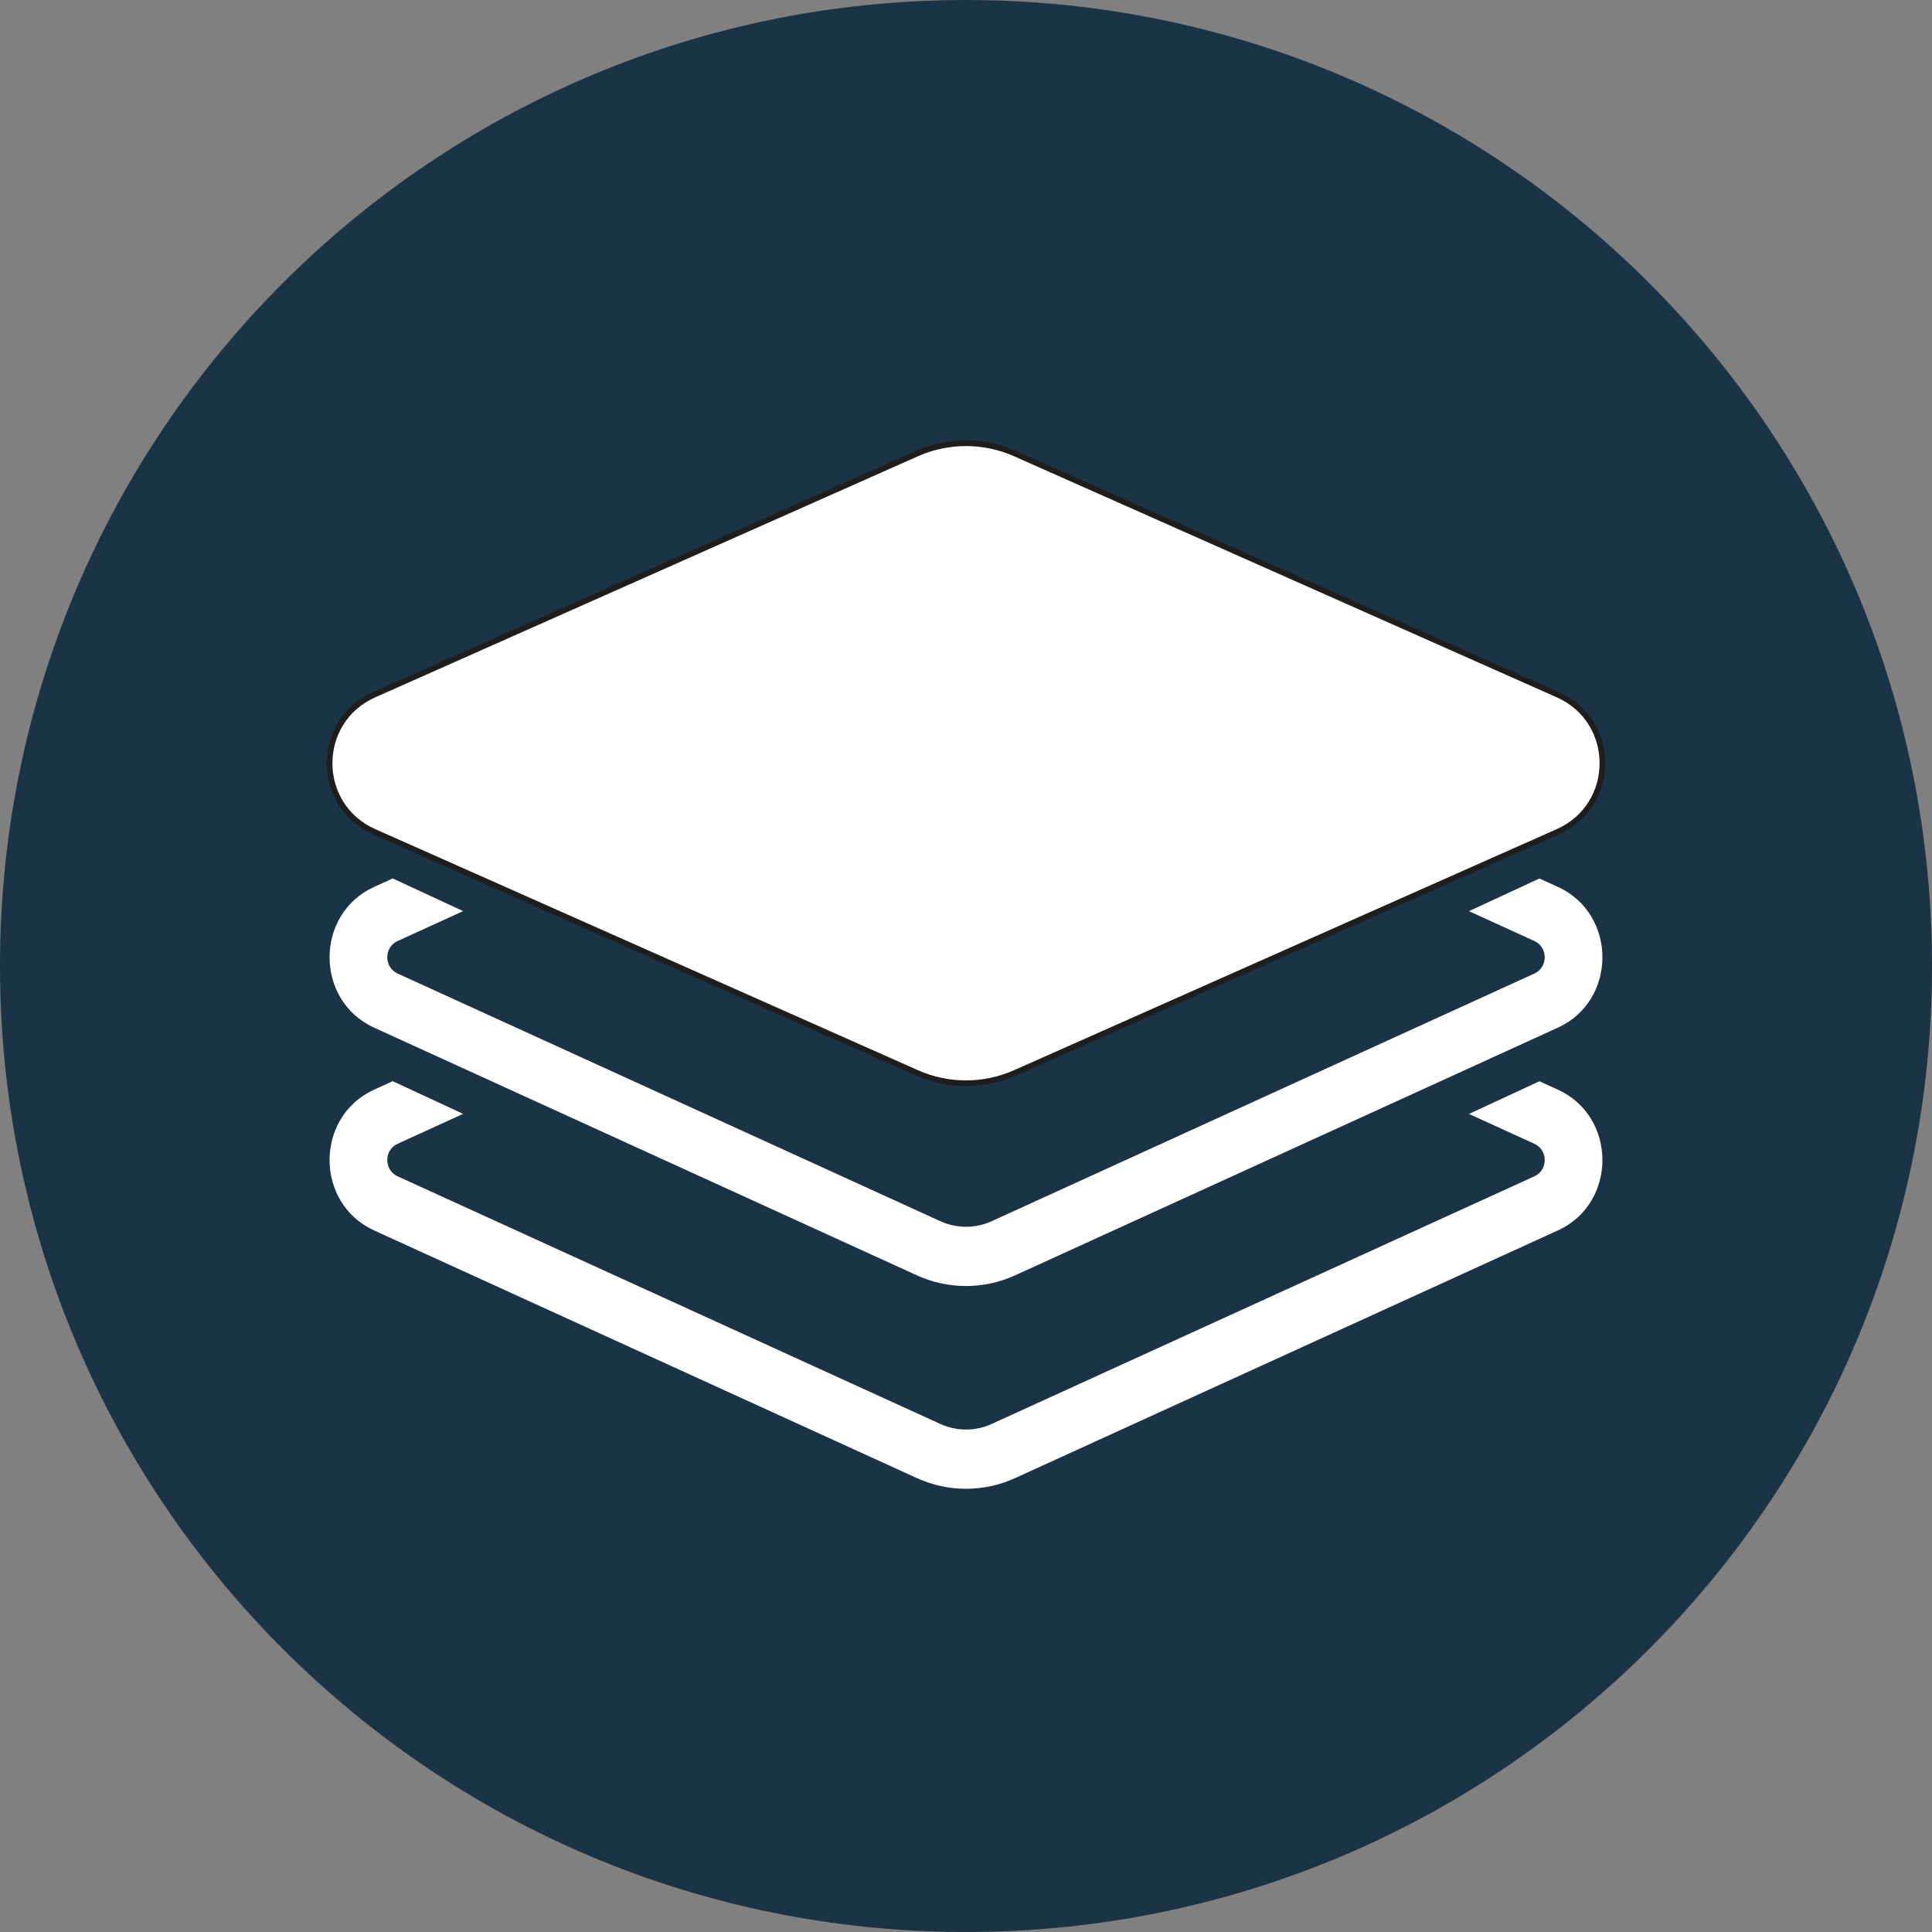
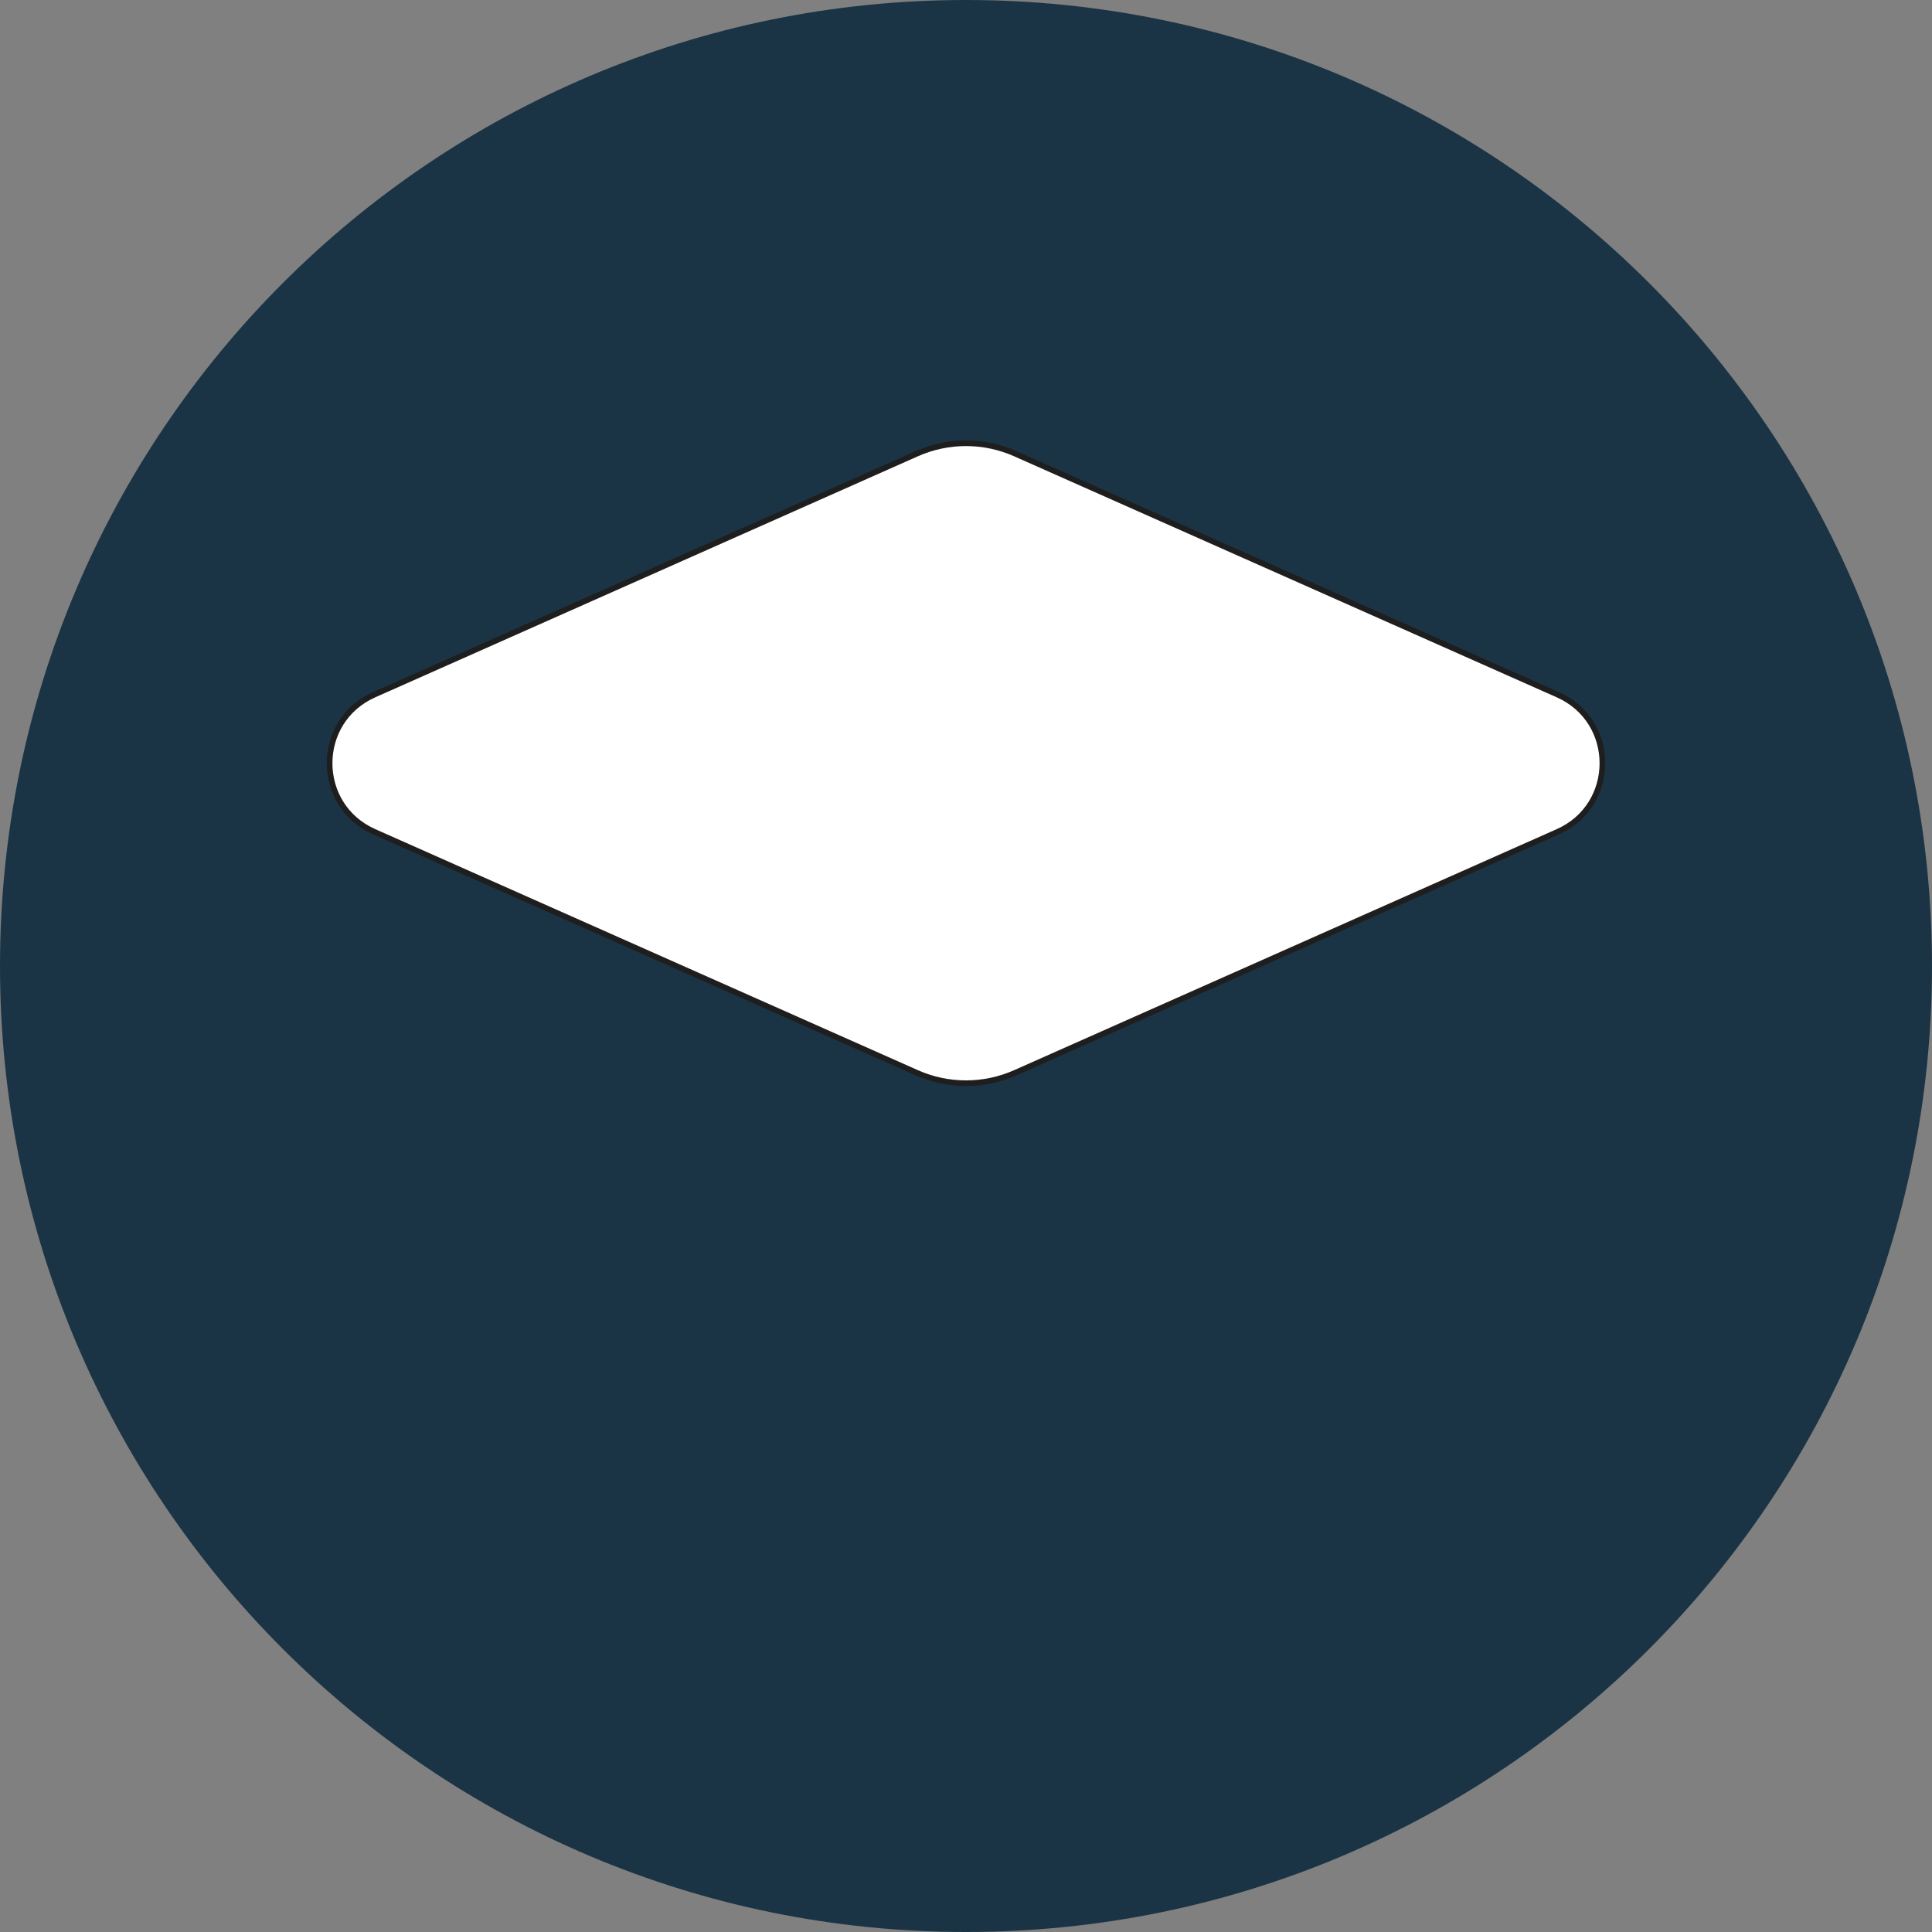
<svg xmlns="http://www.w3.org/2000/svg" width="340" height="340" viewBox="0 0 340 340" fill="none">
  <rect x="0" y="0" width="340" height="340" fill="#808080" stroke="none" />
  <path d="M0 170C0 76.112 76.112 0 170 0V0C263.888 0 340 76.112 340 170V170C340 263.888 263.888 340 170 340V340C76.112 340 0 263.888 0 170V170Z" fill="#1B3445" />
-   <path fill-rule="evenodd" clip-rule="evenodd" d="M258.517 196.034L270.037 201.291C272.449 202.392 272.449 205.907 270.037 207.007L174.536 250.586C171.648 251.904 168.352 251.904 165.464 250.586L69.963 207.007C67.551 205.907 67.551 202.392 69.963 201.291L81.505 196.024L69.11 190.272L65.839 191.764C55.387 196.534 55.387 211.764 65.839 216.534L161.34 260.113C166.853 262.629 173.147 262.629 178.66 260.113L274.161 216.534C284.613 211.764 284.613 196.534 274.161 191.764L270.913 190.282L258.517 196.034Z" fill="white" />
-   <path fill-rule="evenodd" clip-rule="evenodd" d="M258.517 160.351L270.037 165.608C272.449 166.709 272.449 170.223 270.037 171.324L174.536 214.903C171.648 216.221 168.352 216.221 165.464 214.903L69.963 171.324C67.551 170.223 67.551 166.709 69.963 165.608L81.505 160.341L69.11 154.589L65.839 156.081C55.387 160.851 55.387 176.081 65.839 180.851L161.34 224.43C166.853 226.946 173.147 226.946 178.66 224.43L274.161 180.851C284.613 176.081 284.613 160.851 274.161 156.081L270.913 154.599L258.517 160.351Z" fill="white" />
  <path d="M178.66 188.794C173.147 191.243 166.853 191.243 161.34 188.794L65.839 146.371C55.387 141.729 55.387 126.902 65.839 122.26L161.34 79.837C166.853 77.388 173.147 77.388 178.66 79.837L274.161 122.26C284.613 126.902 284.613 141.729 274.161 146.371L178.66 188.794Z" fill="white" />
  <path d="M178.66 188.794C173.147 191.243 166.853 191.243 161.34 188.794L65.839 146.371C55.387 141.729 55.387 126.902 65.839 122.26L161.34 79.837C166.853 77.388 173.147 77.388 178.66 79.837L274.161 122.26C284.613 126.902 284.613 141.729 274.161 146.371L178.66 188.794Z" stroke="#1E1E1E" />
</svg>